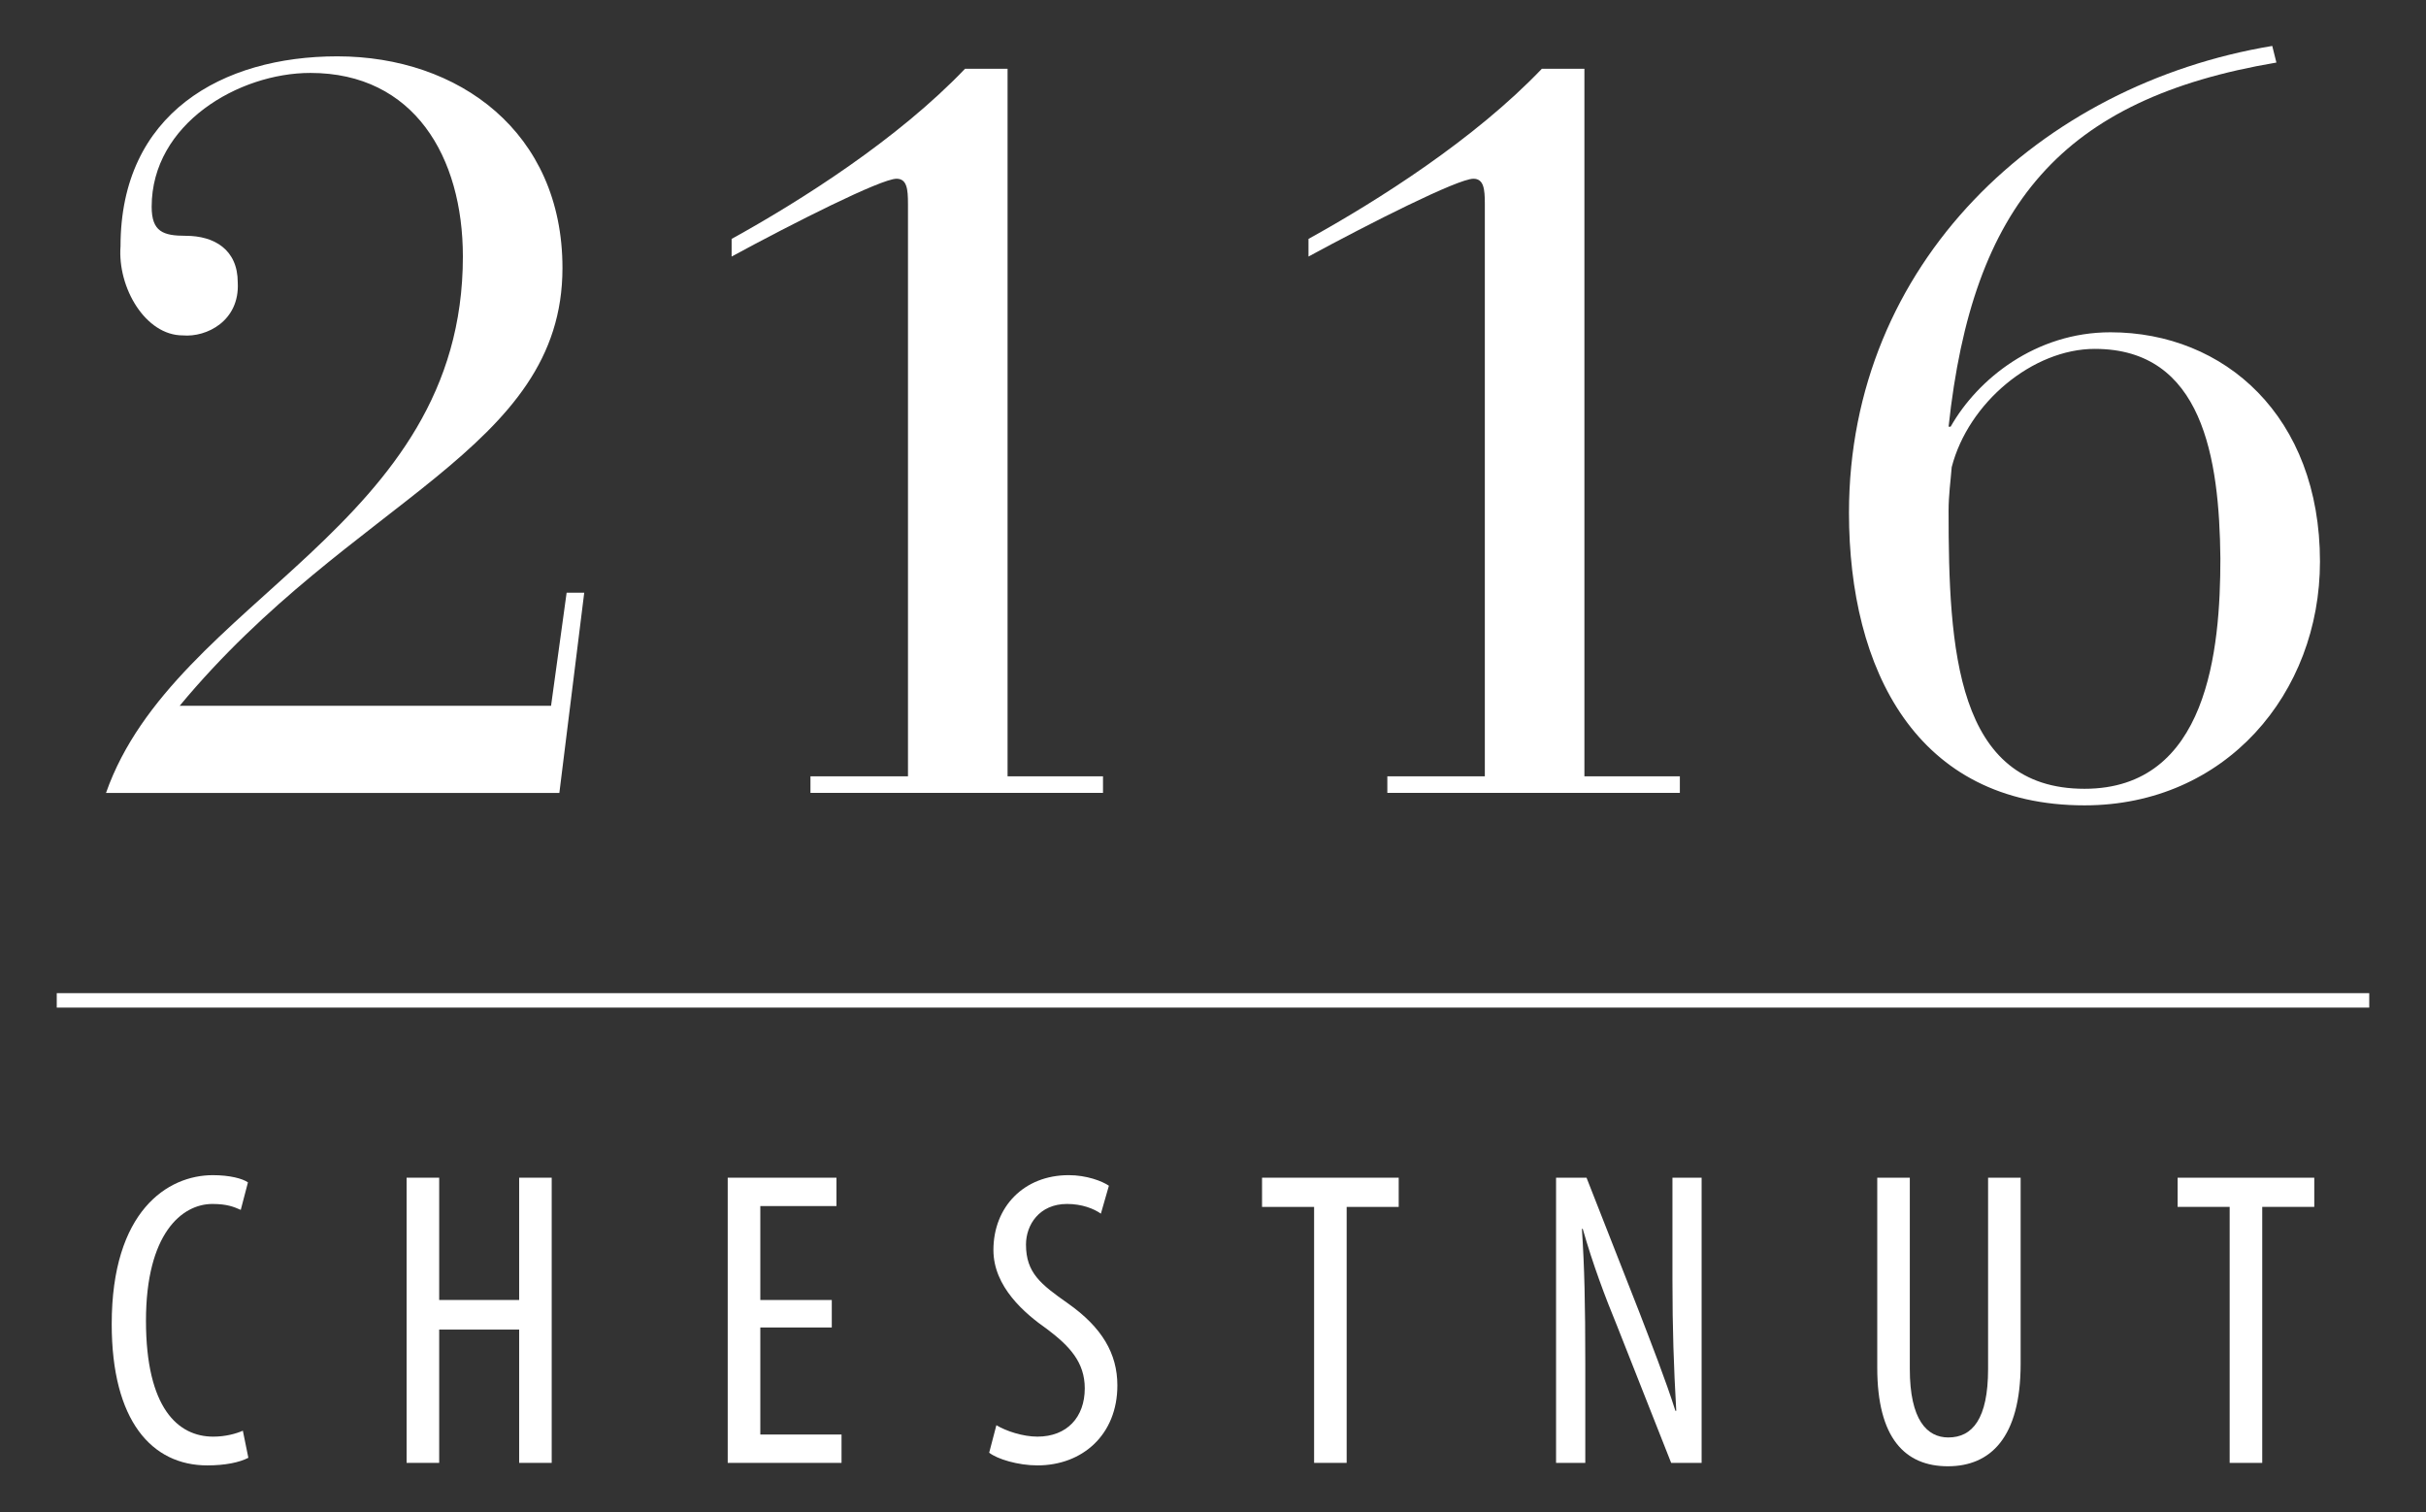
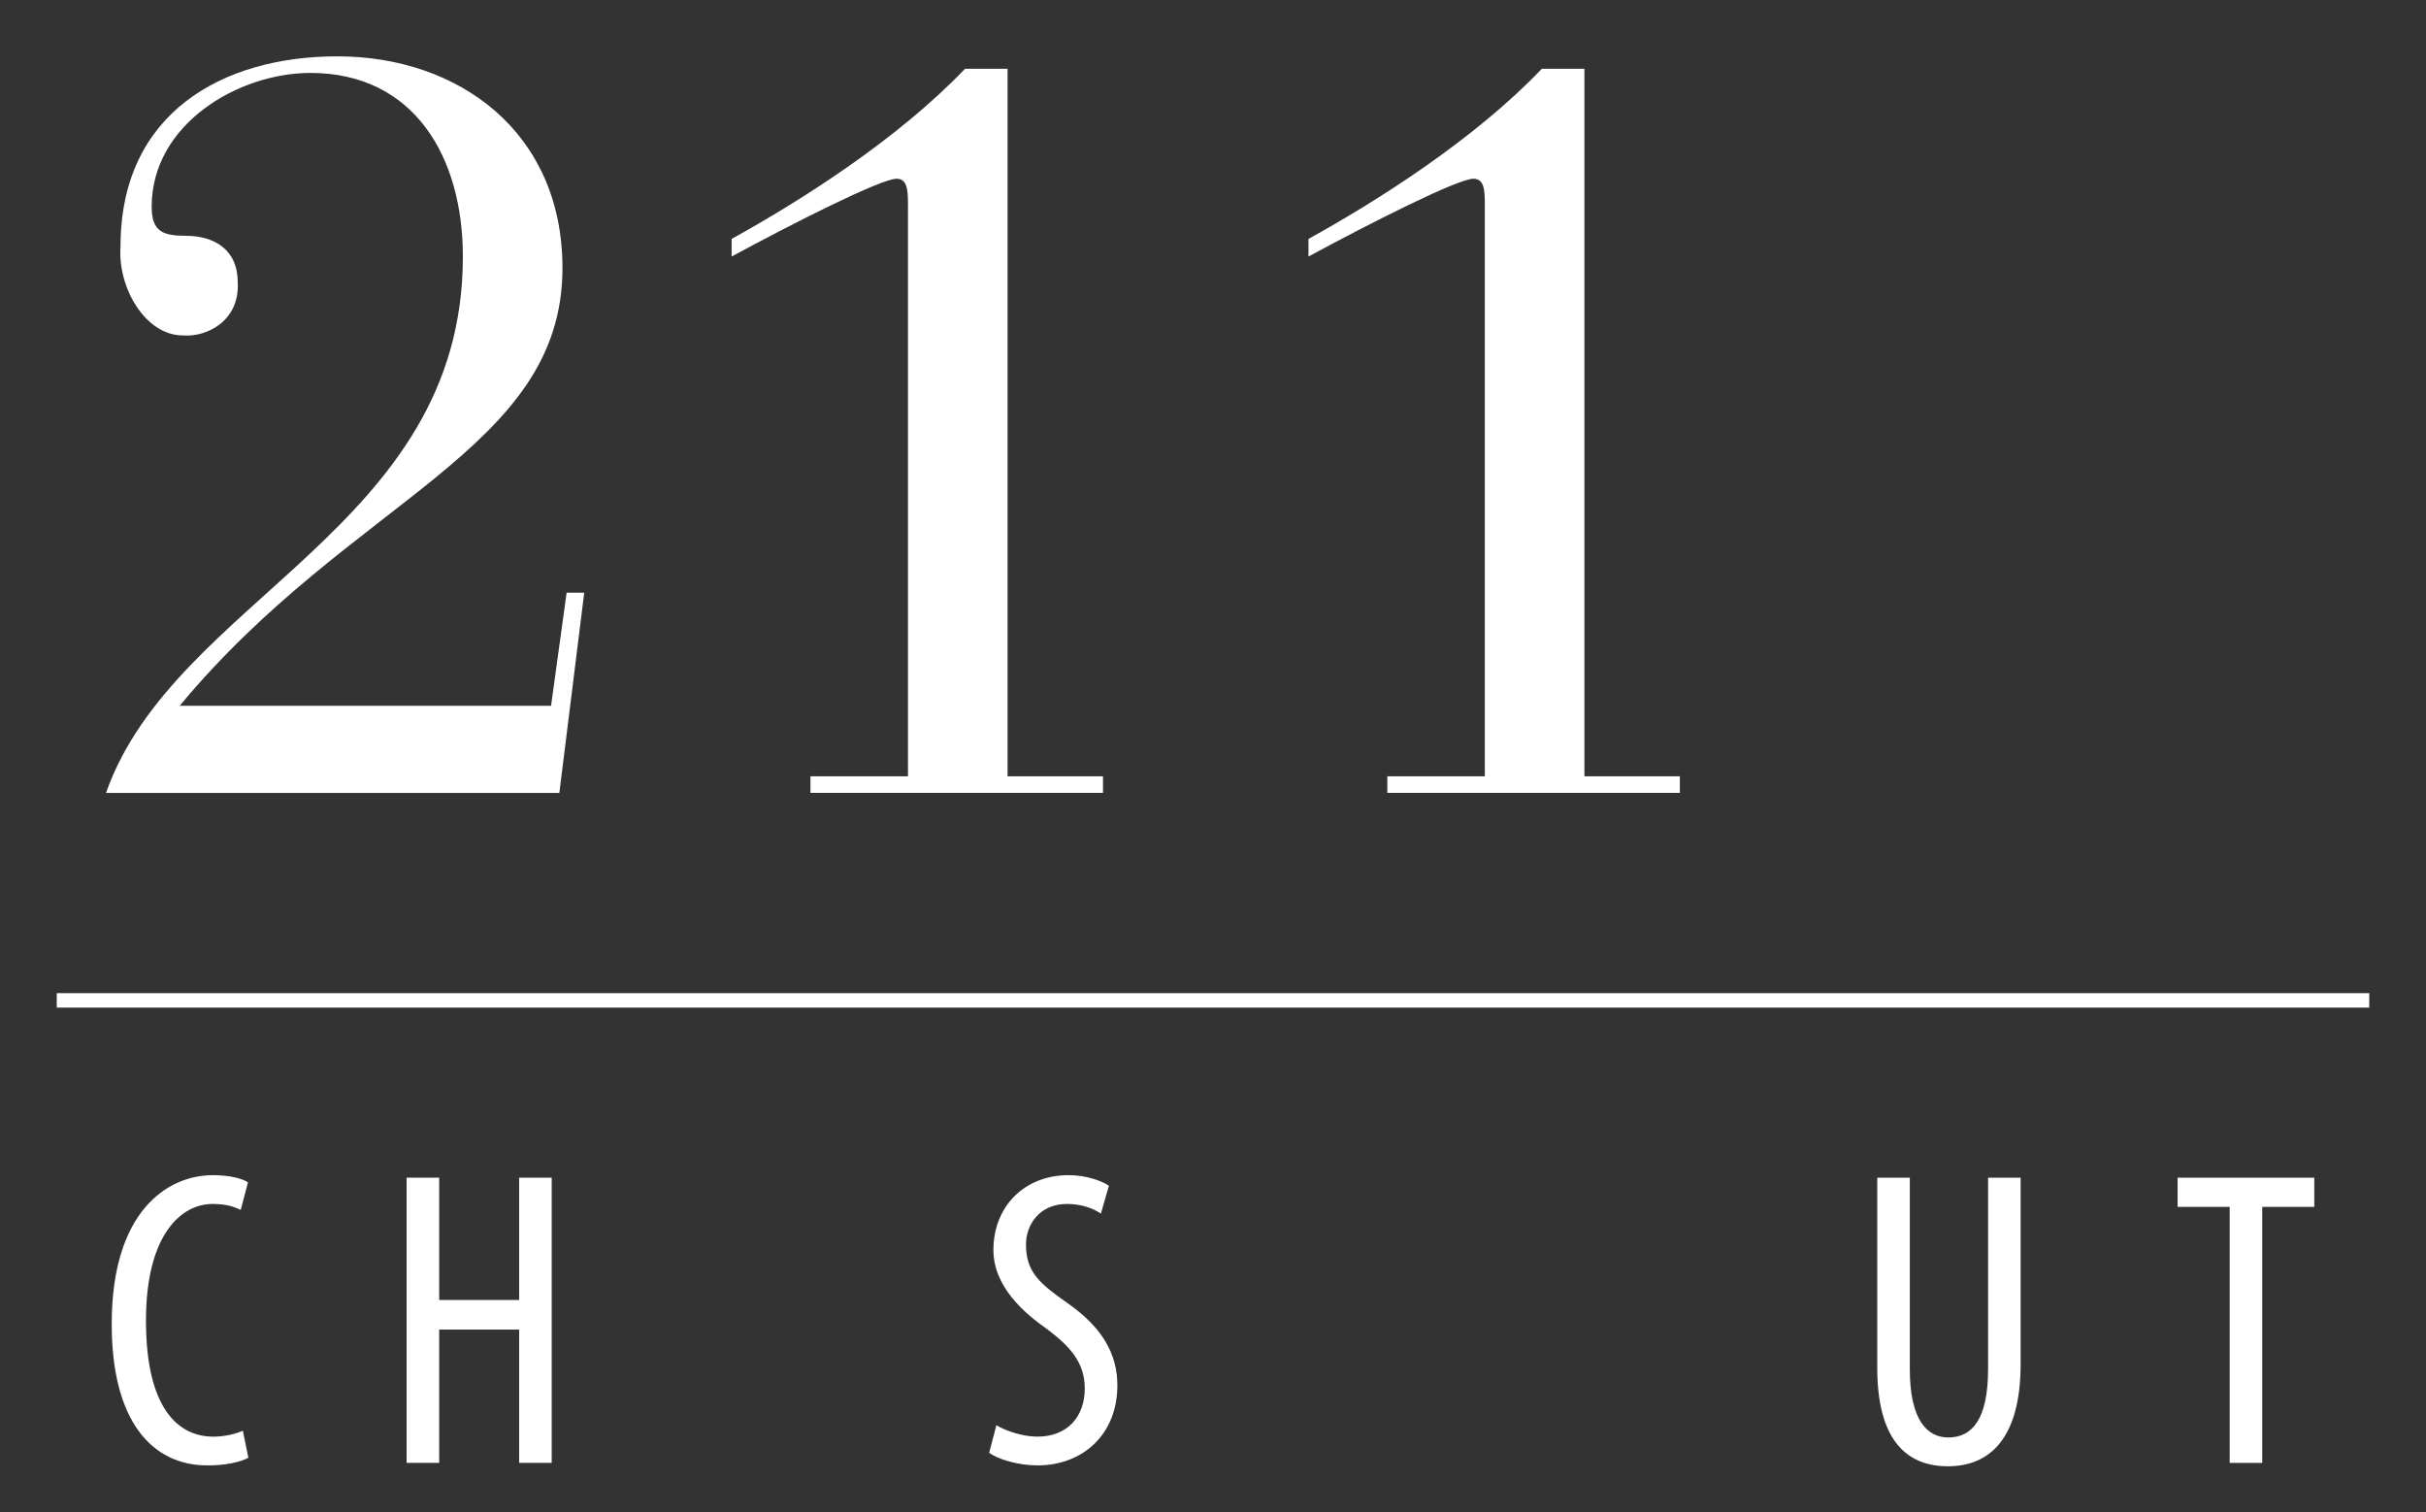
<svg xmlns="http://www.w3.org/2000/svg" viewBox="0 0 335.708 209.243">
  <rect x="0" y="0" width="335.708" height="209.243" fill="#333333" stroke="none" />
  <g fill="#fff">
    <path d="m77.403 109.715h-62.734c9.475-26.988 49.383-36.604 49.383-74.217 0-13.78-6.745-25.407-21.104-25.407-9.903 0-21.961 7.033-21.961 18.518 0 3.446 1.577 4.019 4.735 4.019 3.876 0 7.178 1.866 7.178 6.459.287 5.313-4.304 7.609-7.607 7.322-5.171 0-9.044-6.604-8.615-12.345 0-18.374 14.068-26.269 30.001-26.269 16.797 0 31.154 10.479 31.154 29.283 0 25.265-29.142 31.868-52.97 60.58h51.391l2.155-15.648h2.436l-3.442 27.706z" />
    <path d="m125.645 28.177c0-2.009-.144-3.445-1.581-3.445-2.152 0-14.352 6.172-22.823 10.765v-2.439c9.619-5.311 22.969-13.78 32.3-23.543h5.886v97.903h13.206v2.296h-40.482v-2.296h13.495v-79.241z" />
    <path d="m205.47 28.177c0-2.009-.144-3.445-1.581-3.445-2.15 0-14.352 6.172-22.823 10.765v-2.439c9.617-5.311 22.967-13.78 32.297-23.543h5.886v97.903h13.208v2.296h-40.479v-2.296h13.492z" />
-     <path d="m315.007 8.655c-29.714 5.024-42.058 19.666-45.364 50.386h.286c3.734-6.602 11.776-13.063 22.108-13.063 15.791 0 28.999 11.628 28.999 31.725 0 18.23-13.064 33.733-32.586 33.733-23.256 0-32.589-18.804-32.589-40.481 0-34.594 26.559-59.285 58.572-64.598zm-25.122 39.619c-8.613 0-17.512 7.464-19.809 16.364-.147 1.869-.433 3.878-.433 6.031 0 19.093 1.006 38.474 18.807 38.474 17.084 0 18.805-19.238 18.805-31.87-.142-13.925-2.443-28.998-17.37-28.998z" />
    <path d="m34.367 201.711c-1.23.645-3.221 1.054-5.676 1.054-7.672 0-13.232-6.146-13.232-19.554 0-15.632 7.727-20.605 13.993-20.605 2.34 0 4.097.467 4.86.997l-.997 3.806c-.936-.409-1.873-.819-3.924-.819-4.215 0-9.191 4.097-9.191 16.155 0 12.12 4.448 16.041 9.309 16.041 1.697 0 3.161-.409 4.097-.821l.761 3.746z" />
    <path d="m60.774 162.955v16.922h11.066v-16.922h4.504v39.461h-4.504v-18.444h-11.066v18.444h-4.509v-39.461z" />
-     <path d="m115.102 183.681h-9.891v14.812h11.239v3.924h-15.75v-39.461h15.047v3.924h-10.536v12.999h9.891v3.803z" />
    <path d="m137.878 197.204c1.346.819 3.686 1.581 5.678 1.581 4.097 0 6.553-2.694 6.553-6.675 0-3.625-2.104-5.854-5.207-8.197-3.103-2.167-7.433-5.852-7.433-10.948 0-5.967 4.213-10.361 10.421-10.361 2.458 0 4.622.818 5.558 1.464l-1.11 3.864c-.997-.705-2.636-1.343-4.684-1.343-3.861 0-5.679 2.922-5.679 5.618 0 3.919 2.051 5.5 5.797 8.136 4.74 3.336 6.848 6.966 6.848 11.36 0 6.788-4.8 11.061-11.063 11.061-2.694 0-5.563-.879-6.675-1.755z" />
-     <path d="m181.843 166.999h-7.202v-4.044h18.911v4.044h-7.202v35.417h-4.506v-35.417z" />
-     <path d="m215.327 202.416v-39.461h4.215l7.263 18.504c1.639 4.27 3.688 9.484 5.036 13.755h.118c-.351-6.203-.527-11.299-.527-18.148v-14.111h4.037v39.461h-4.215l-7.491-18.969c-1.639-3.981-3.339-8.488-4.742-13.406h-.118c.351 5.267.469 10.303.469 18.733v13.642h-4.044z" />
    <path d="m264.278 162.955v26.462c0 7.087 2.4 9.482 5.327 9.482 3.337 0 5.505-2.573 5.505-9.482v-26.462h4.504v25.762c0 10.245-4.215 14.169-10.064 14.169-5.917 0-9.778-3.868-9.778-13.644v-26.287h4.506z" />
    <path d="m308.539 166.999h-7.202v-4.044h18.911v4.044h-7.202v35.417h-4.506z" />
  </g>
  <path d="m7.854 138.421h320" fill="none" stroke="#fff" stroke-miterlimit="10" stroke-width="2" />
</svg>